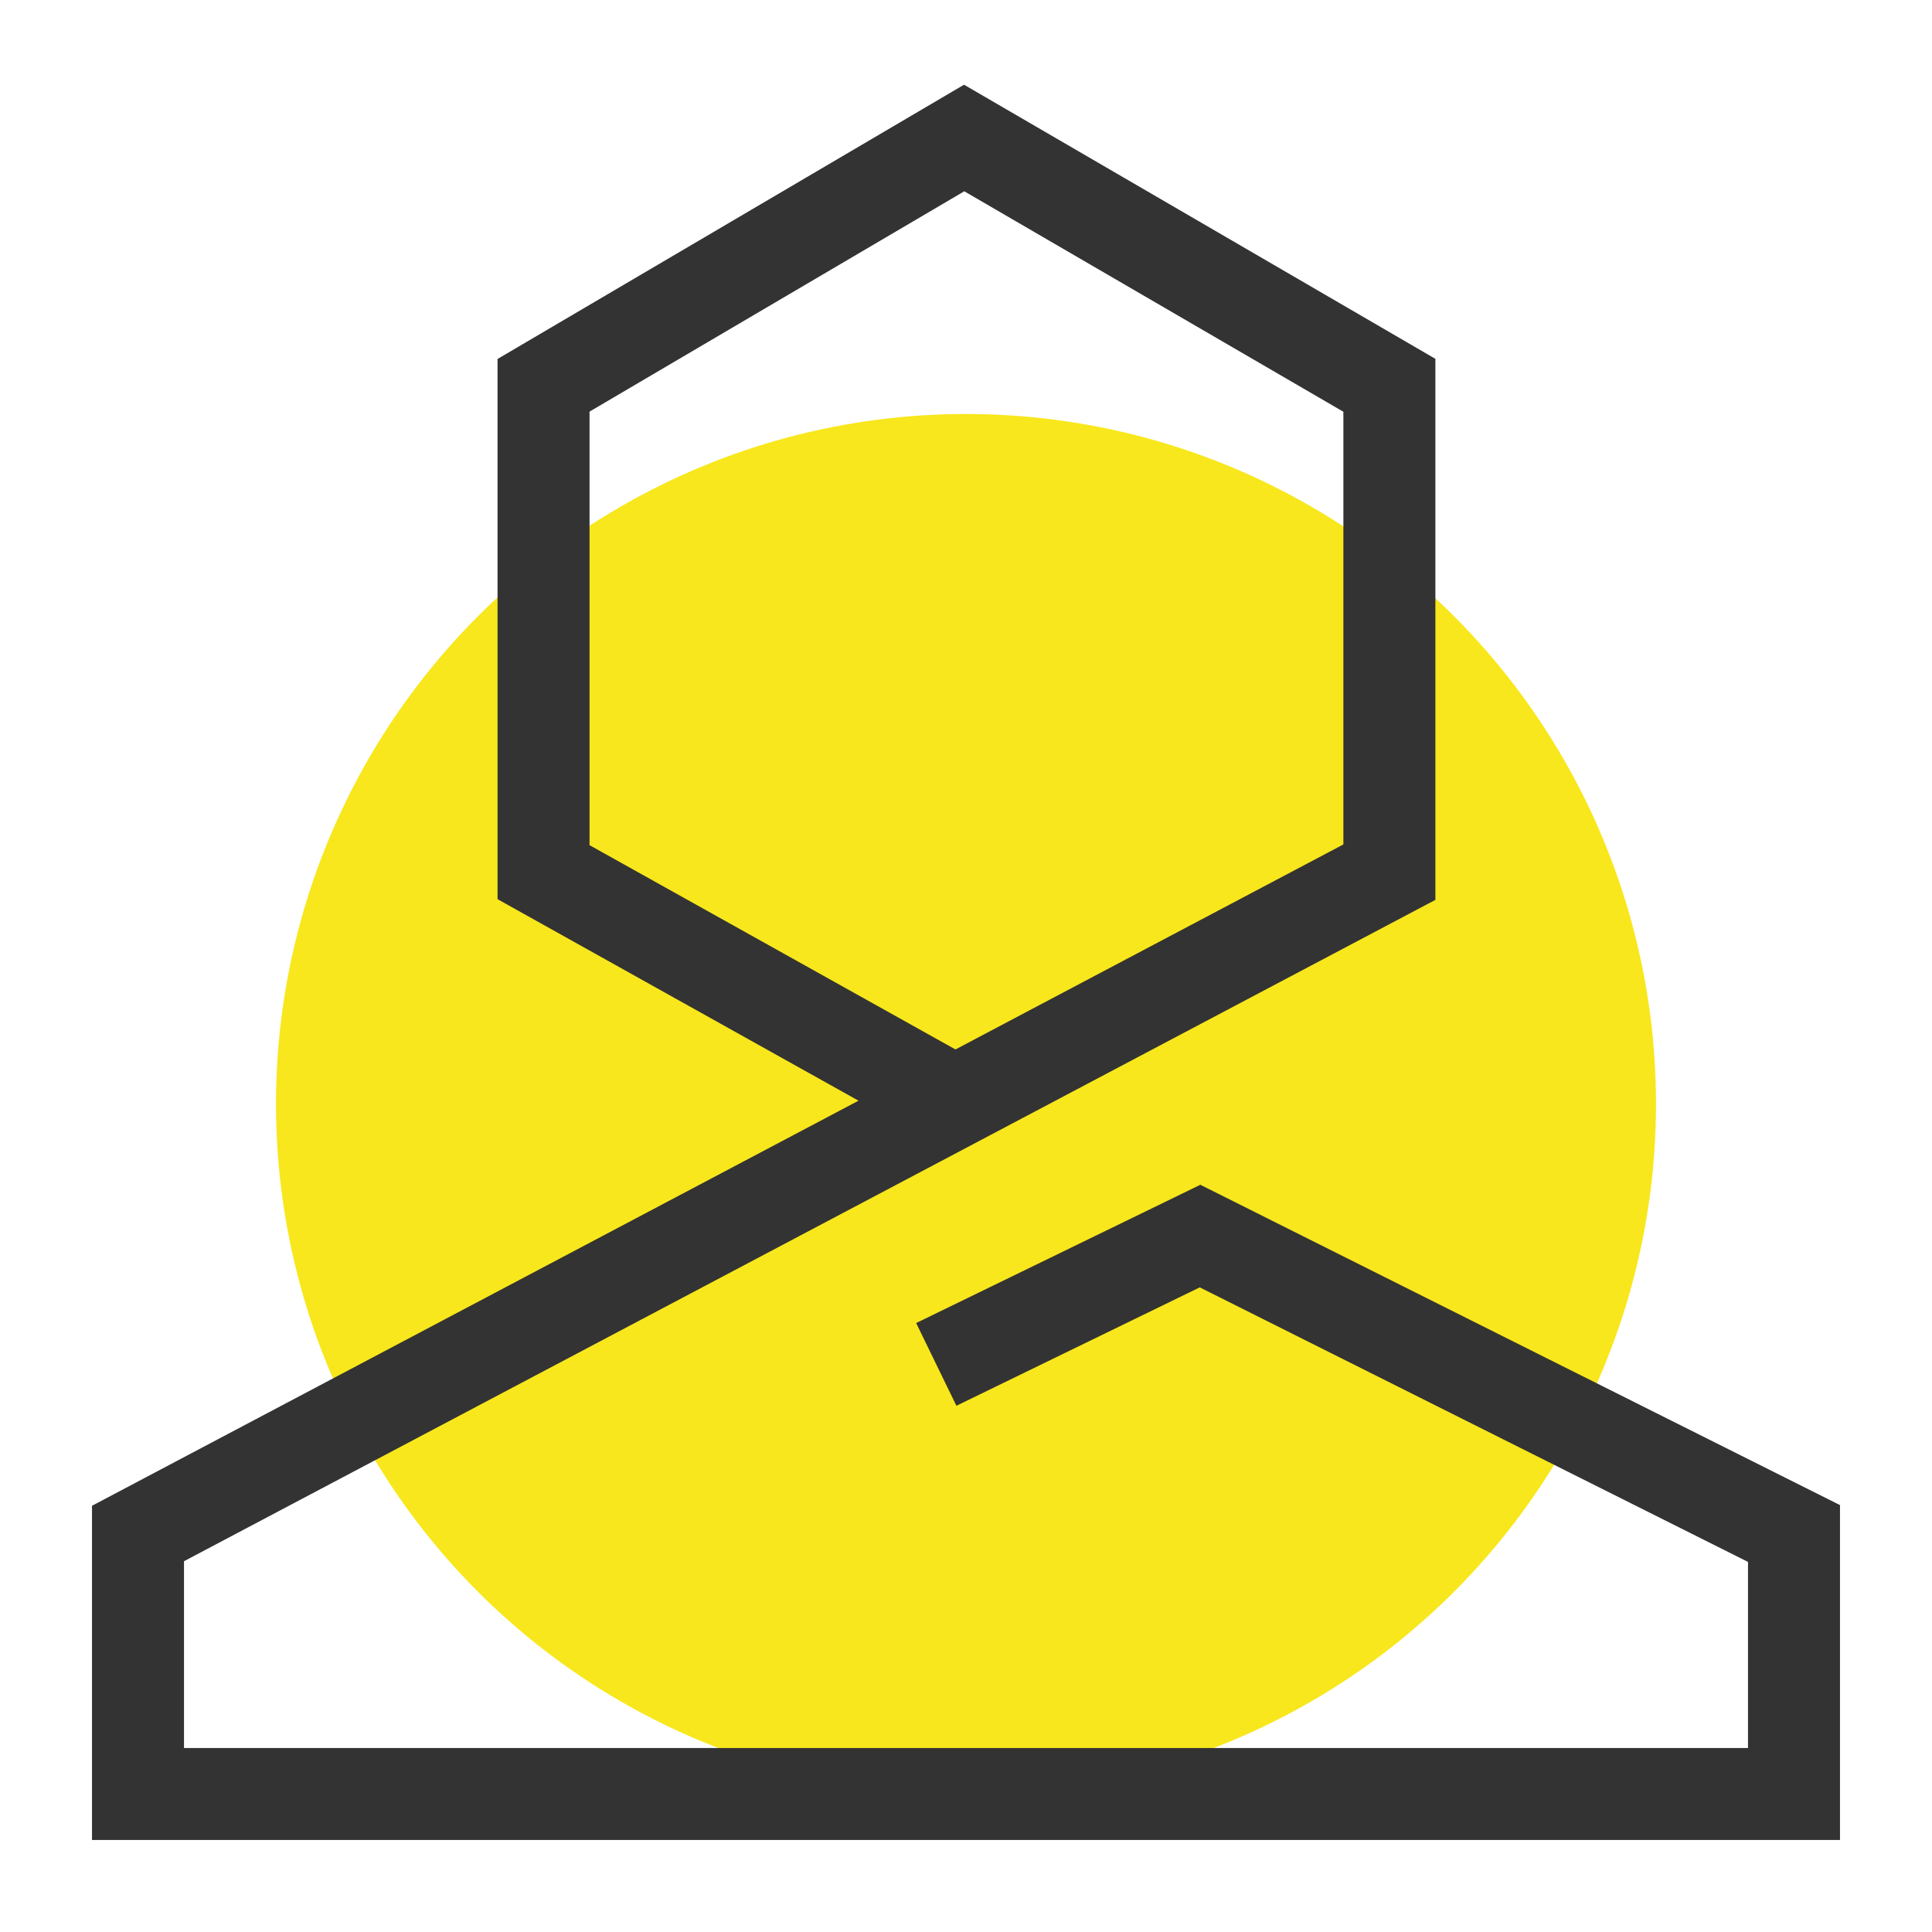
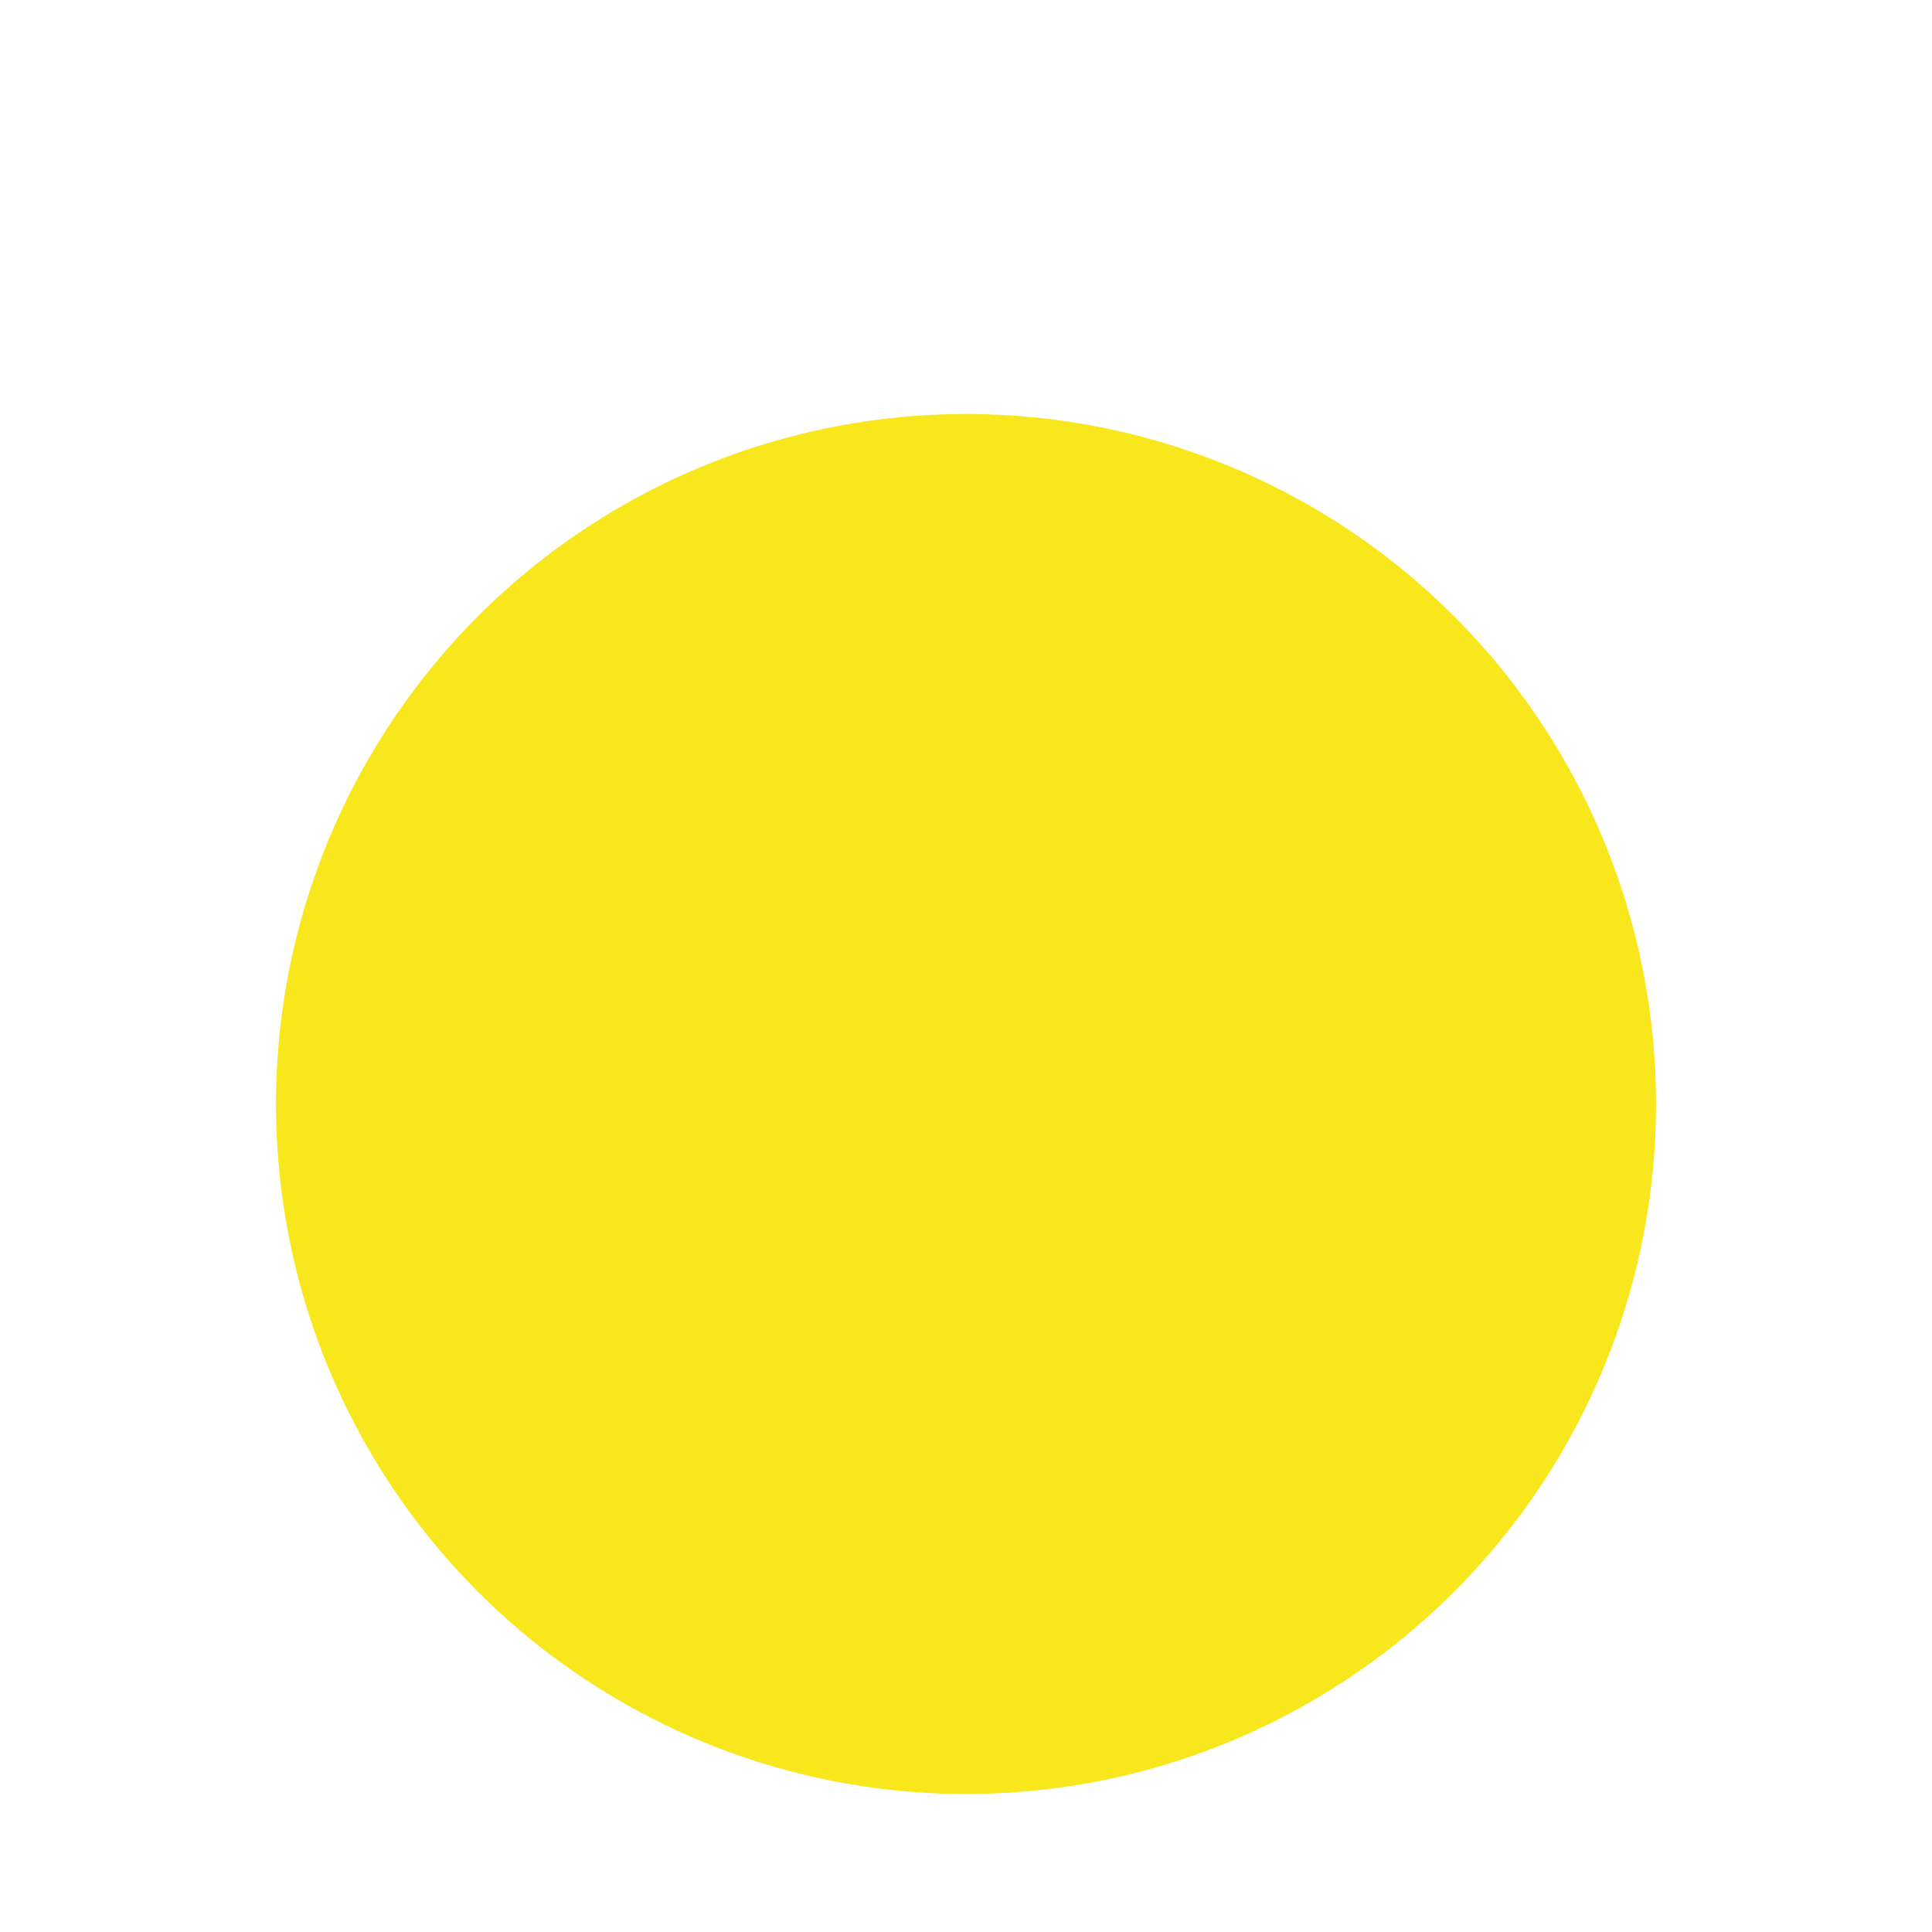
<svg xmlns="http://www.w3.org/2000/svg" width="42px" height="42px" viewBox="0 0 42 42" version="1.1">
  <title>icon_personal_center_pre</title>
  <desc>Created with Sketch.</desc>
  <defs />
  <g id="icon_personal_center_pre" stroke="none" stroke-width="1" fill="none" fill-rule="evenodd">
    <g id="Group-29" transform="translate(3, 3)">
      <circle id="Oval-7" fill="#F8E71C" cx="18" cy="21" r="15" />
-       <polyline id="Path-26" stroke="#333333" stroke-width="2" points="17.96 21.065 8.816 15.96 8.816 5.376 17.96 4.54747351e-13 27.204 5.376 27.204 15.96 0 30.337 0 36 36 36 36 30.337 23.088 23.871 17.354 26.661" />
    </g>
  </g>
</svg>